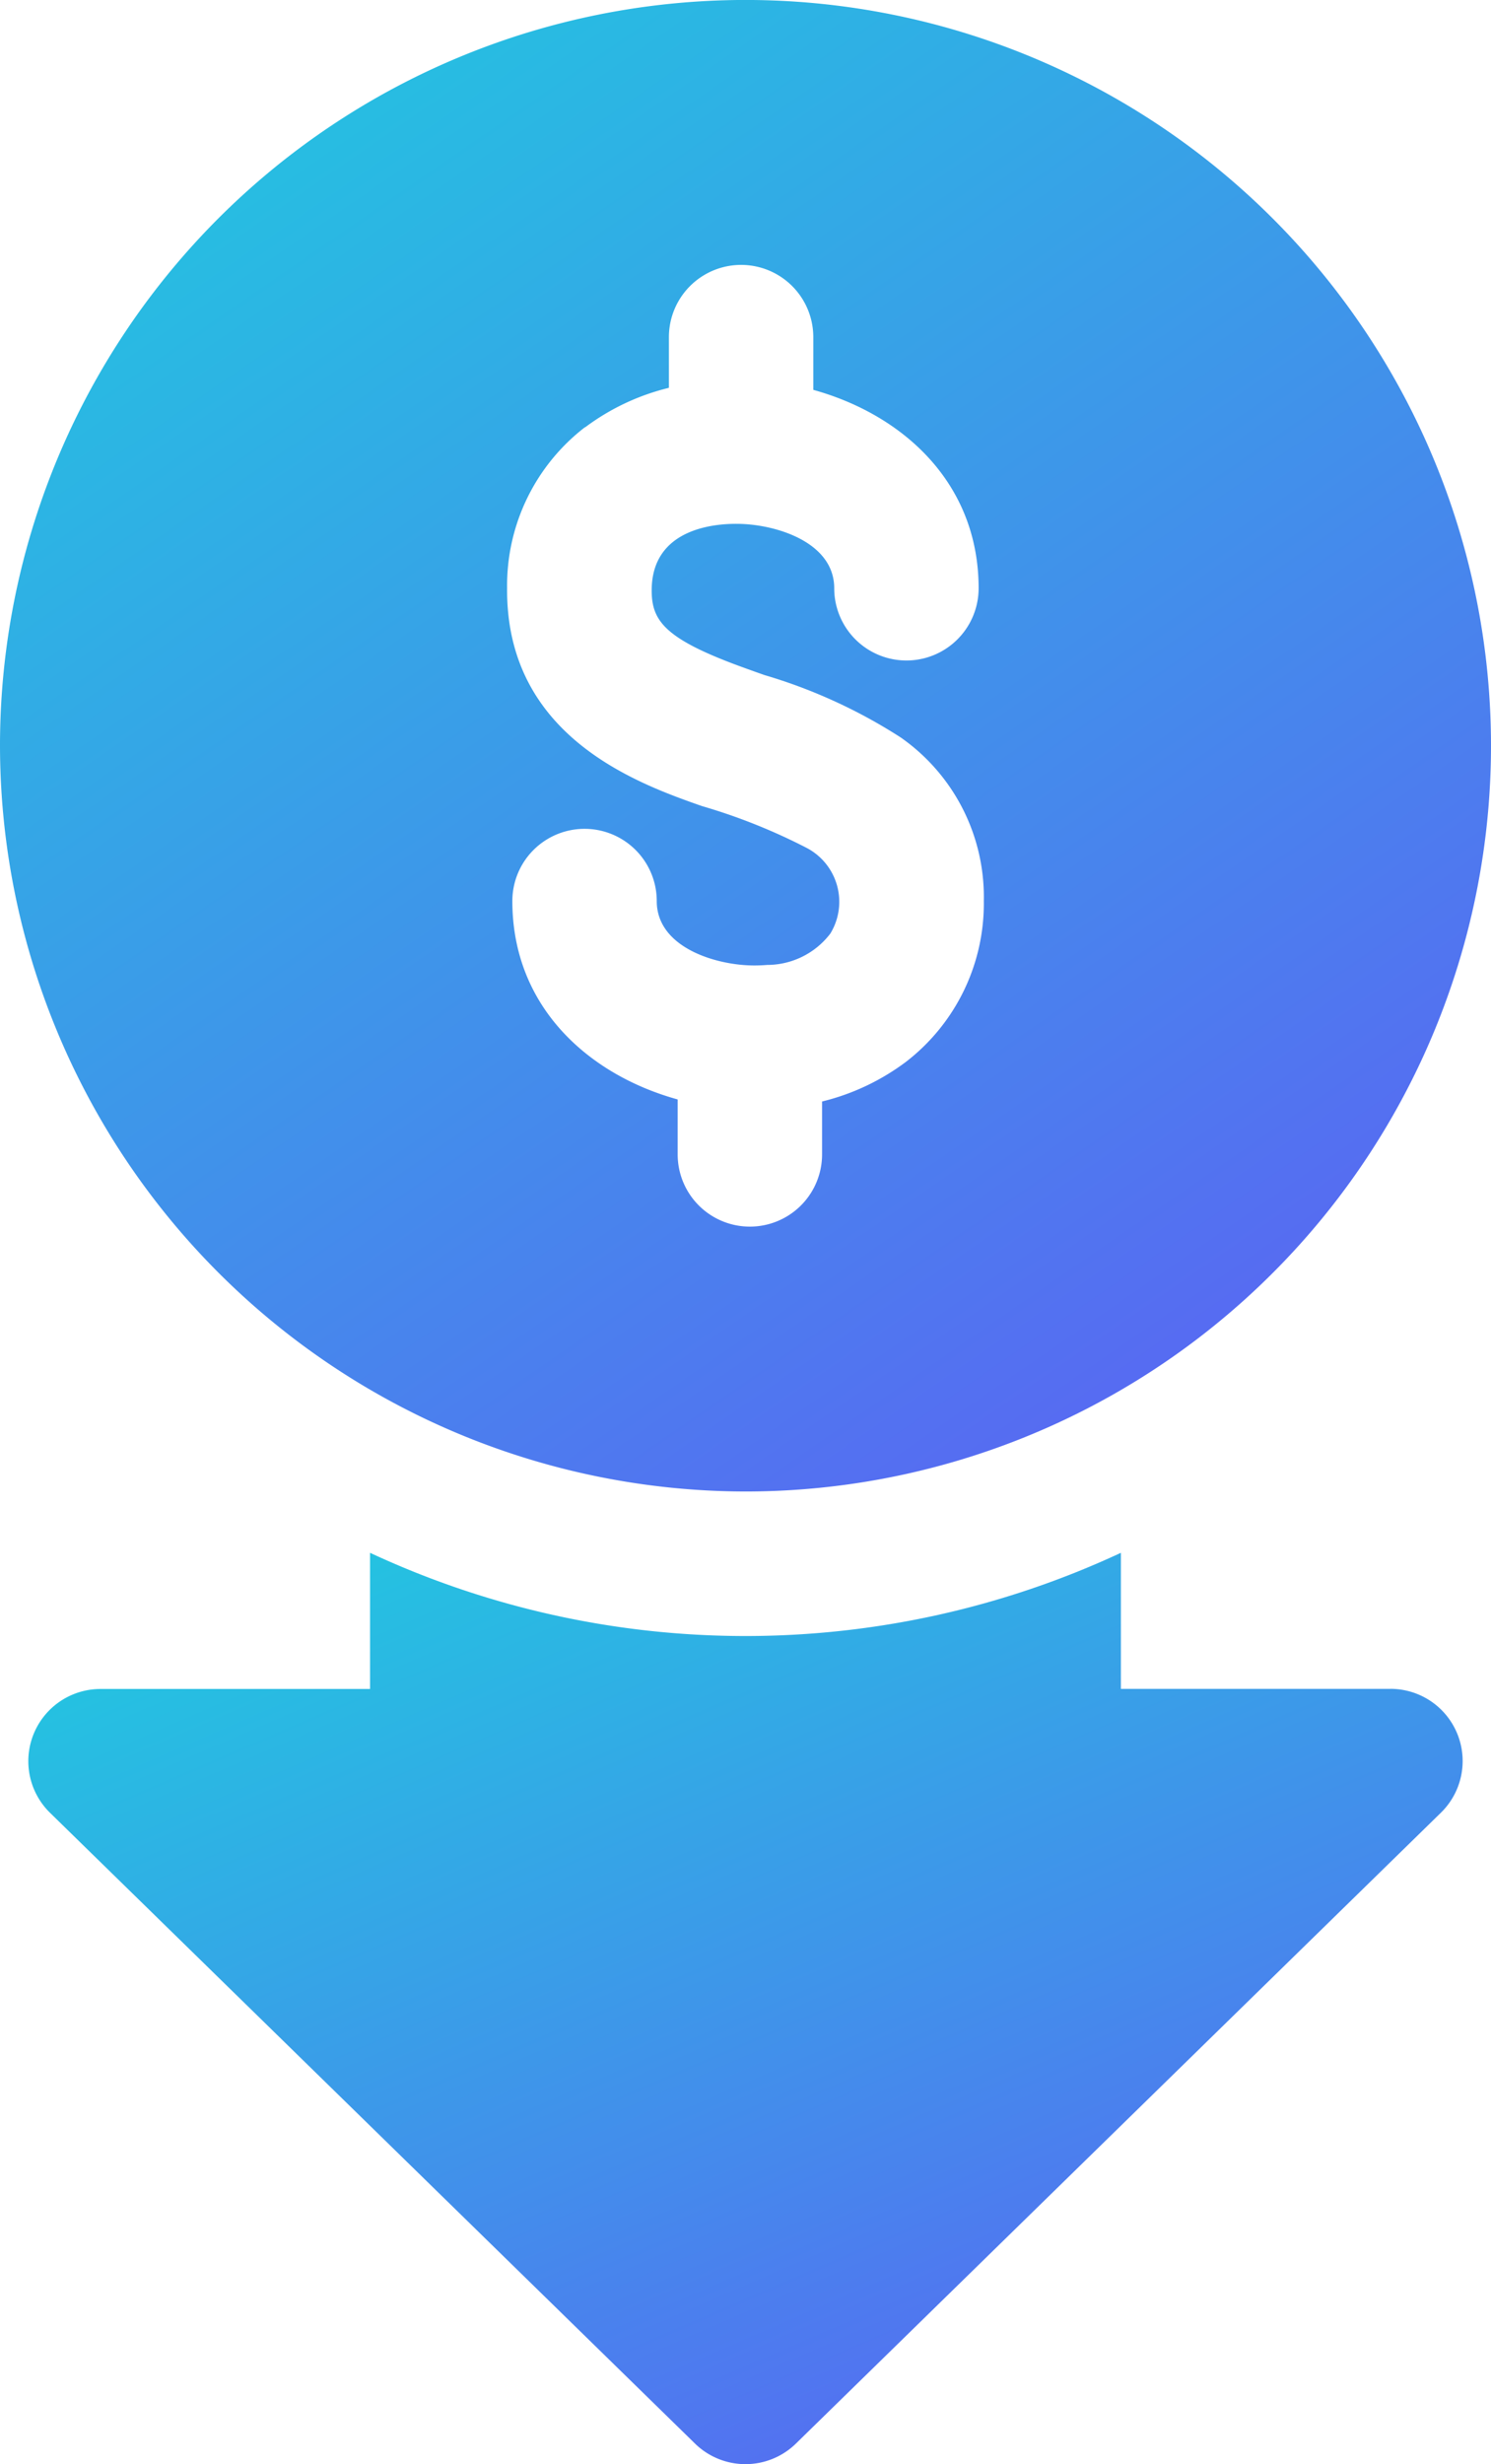
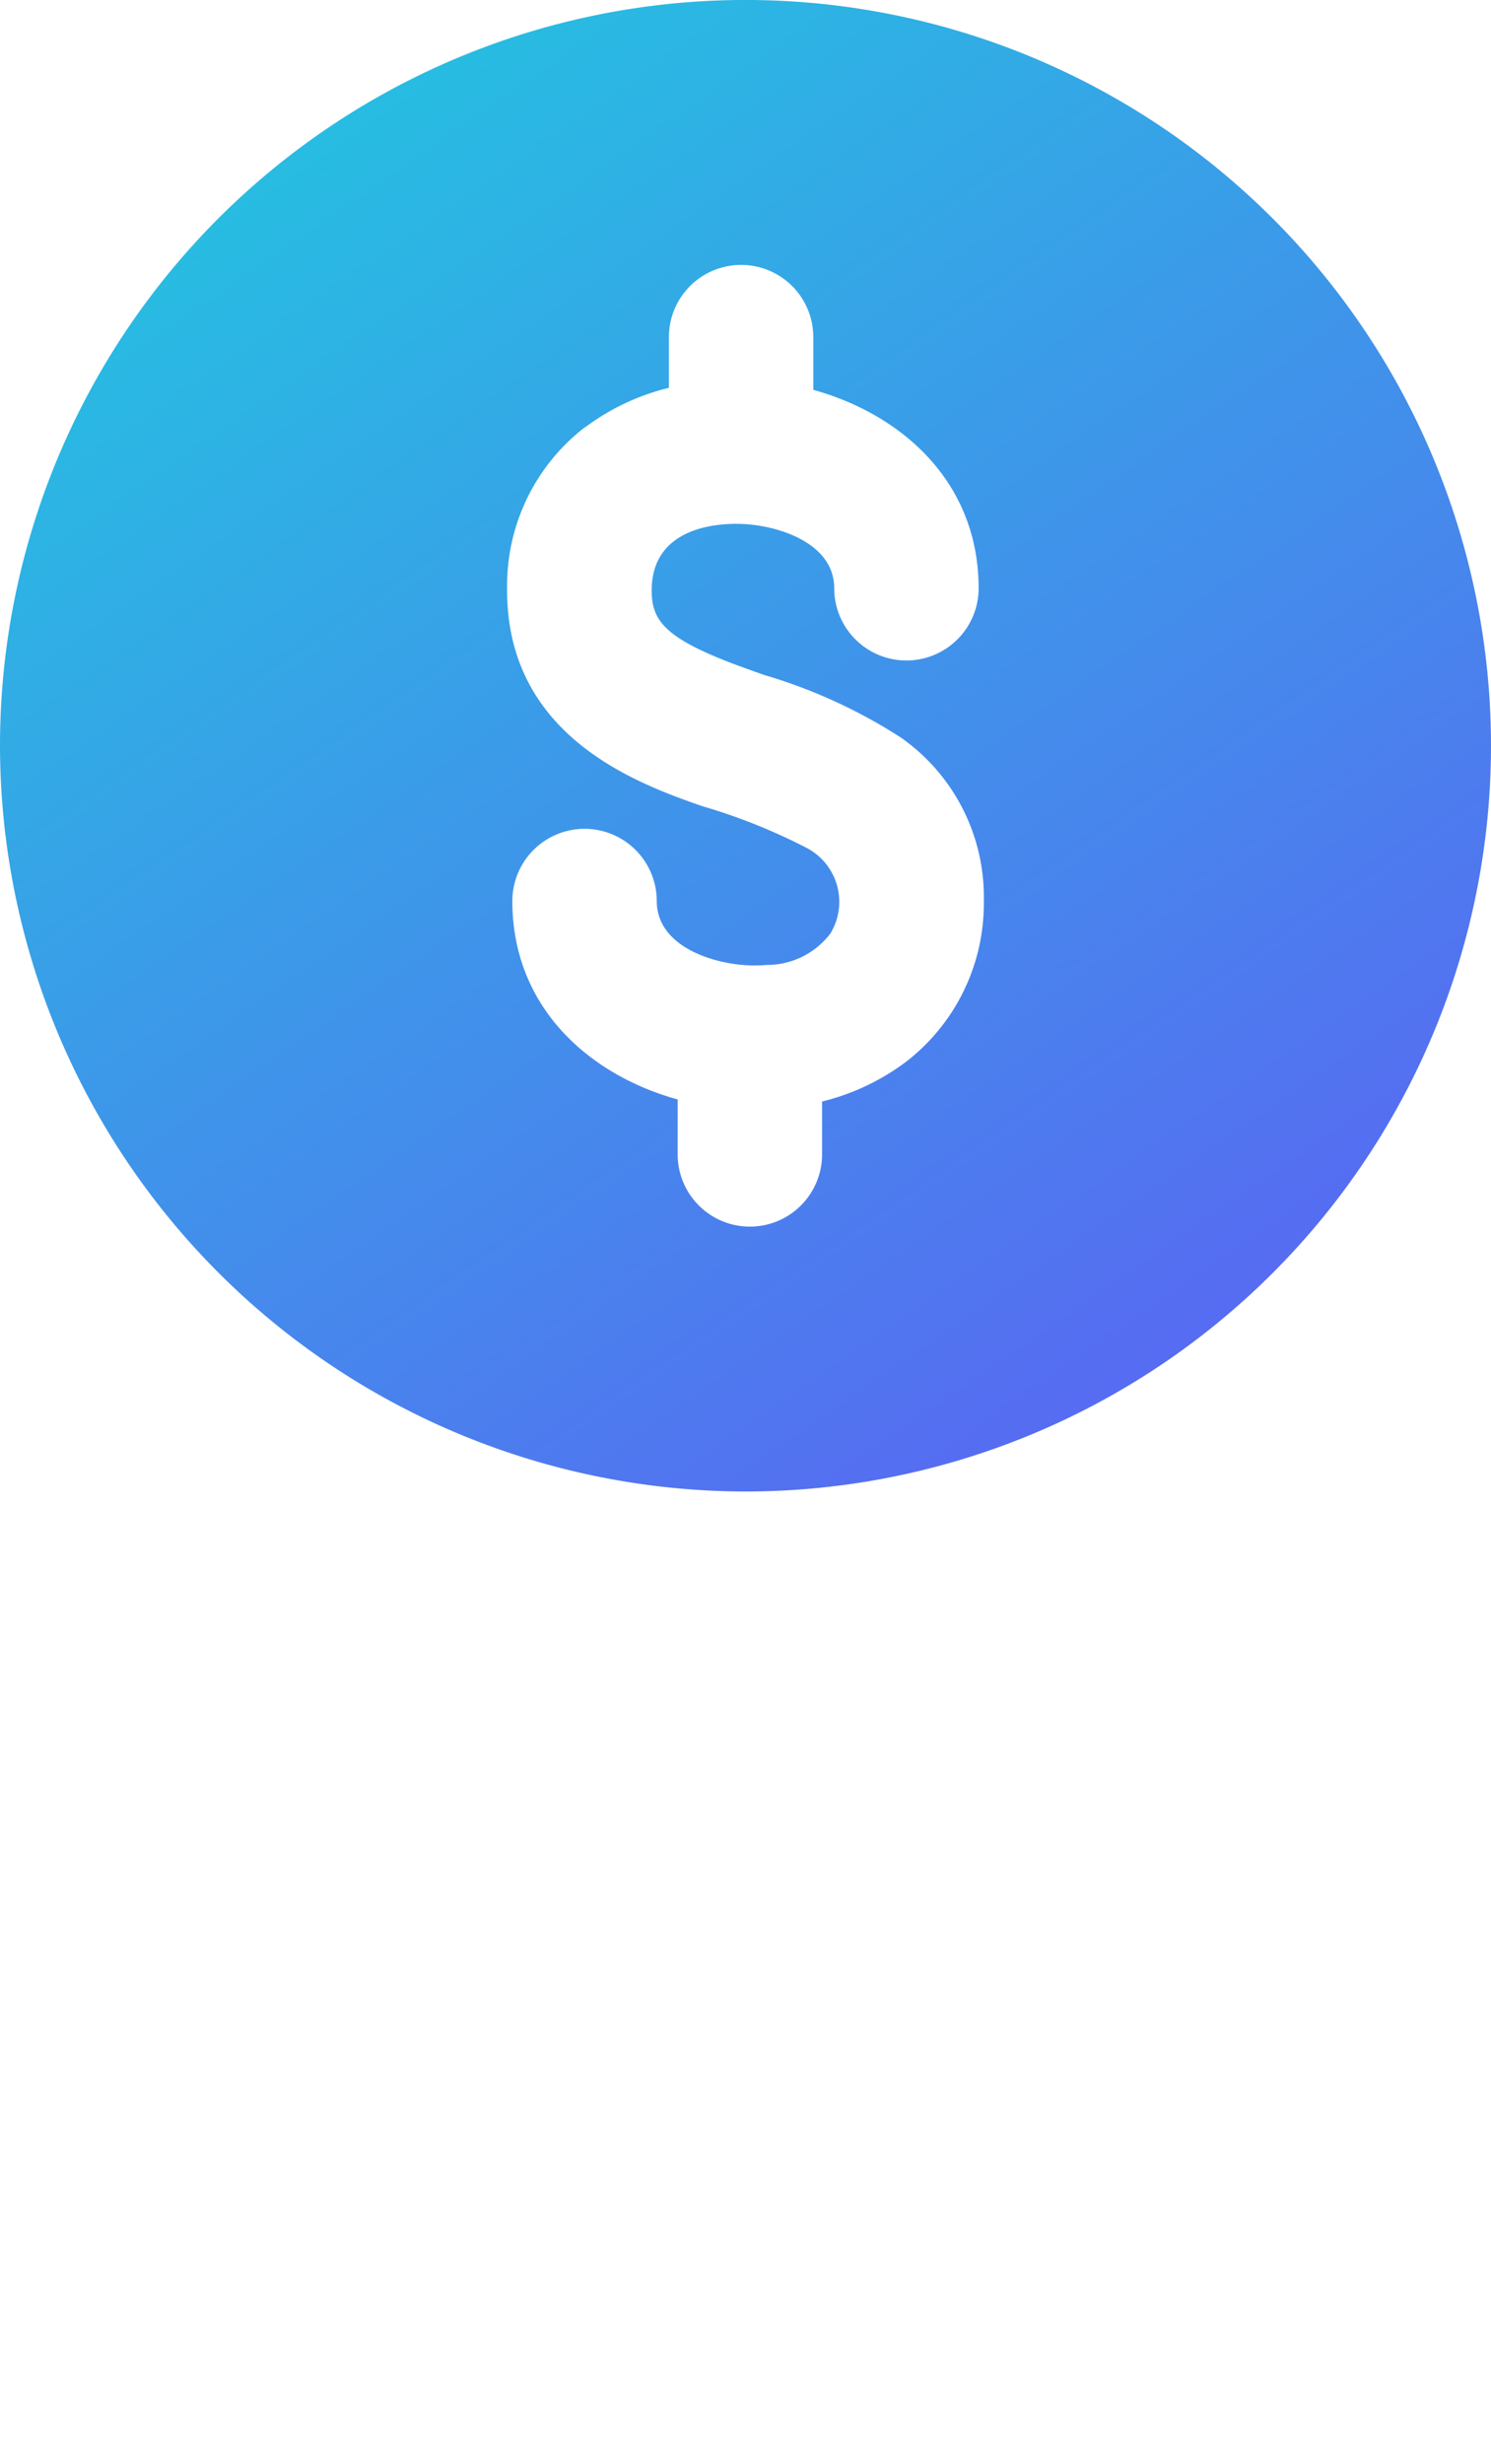
<svg xmlns="http://www.w3.org/2000/svg" id="low-price" width="53.374" height="88.177" viewBox="0 0 53.374 88.177">
  <defs>
    <linearGradient id="linear-gradient" x1="0.178" y1="-0.865" x2="1.675" y2="1.307" gradientUnits="objectBoundingBox">
      <stop offset="0" stop-color="#01ffd5" />
      <stop offset="1" stop-color="#7e27ff" />
    </linearGradient>
  </defs>
  <g id="Group_199" data-name="Group 199">
-     <path id="Path_1529" data-name="Path 1529" d="M155.649,327.37H146V322.5a31.813,31.813,0,0,1-26.878,0v4.873h-9.648a2.584,2.584,0,0,0-1.807,4.432l23.087,22.571a2.584,2.584,0,0,0,3.613,0L157.456,331.8a2.584,2.584,0,0,0-1.806-4.432Z" transform="translate(-105.875 -266.933)" fill="url(#linear-gradient)" />
    <path id="Path_1530" data-name="Path 1530" d="M127.687,53.373A26.687,26.687,0,1,0,101,26.687,26.717,26.717,0,0,0,127.687,53.373Zm-5.742-38.08a8.251,8.251,0,0,1,3-1.415V12.064a2.584,2.584,0,0,1,5.169,0v1.887c3.191.884,5.918,3.314,5.918,7.1a2.584,2.584,0,1,1-5.169,0c0-1.668-2.129-2.3-3.471-2.305-.912-.01-3.043.217-3.063,2.35-.01,1.094.434,1.739,3.109,2.728.309.114.621.225.934.335a18.838,18.838,0,0,1,4.867,2.228,6.963,6.963,0,0,1,2.979,5.858A7.149,7.149,0,0,1,133.428,38a8.266,8.266,0,0,1-3,1.417V41.31a2.584,2.584,0,0,1-5.169,0V39.344c-3.191-.883-5.918-3.314-5.918-7.1a2.584,2.584,0,1,1,5.169,0c0,1.668,2.129,2.3,3.471,2.305h.025q.229,0,.458-.019a2.847,2.847,0,0,0,2.259-1.121,2.178,2.178,0,0,0-.843-3.065,20.968,20.968,0,0,0-3.757-1.5c-2.278-.8-7.018-2.479-6.97-7.8a7.149,7.149,0,0,1,2.788-5.757Z" transform="translate(-101)" fill="url(#linear-gradient)" />
  </g>
</svg>